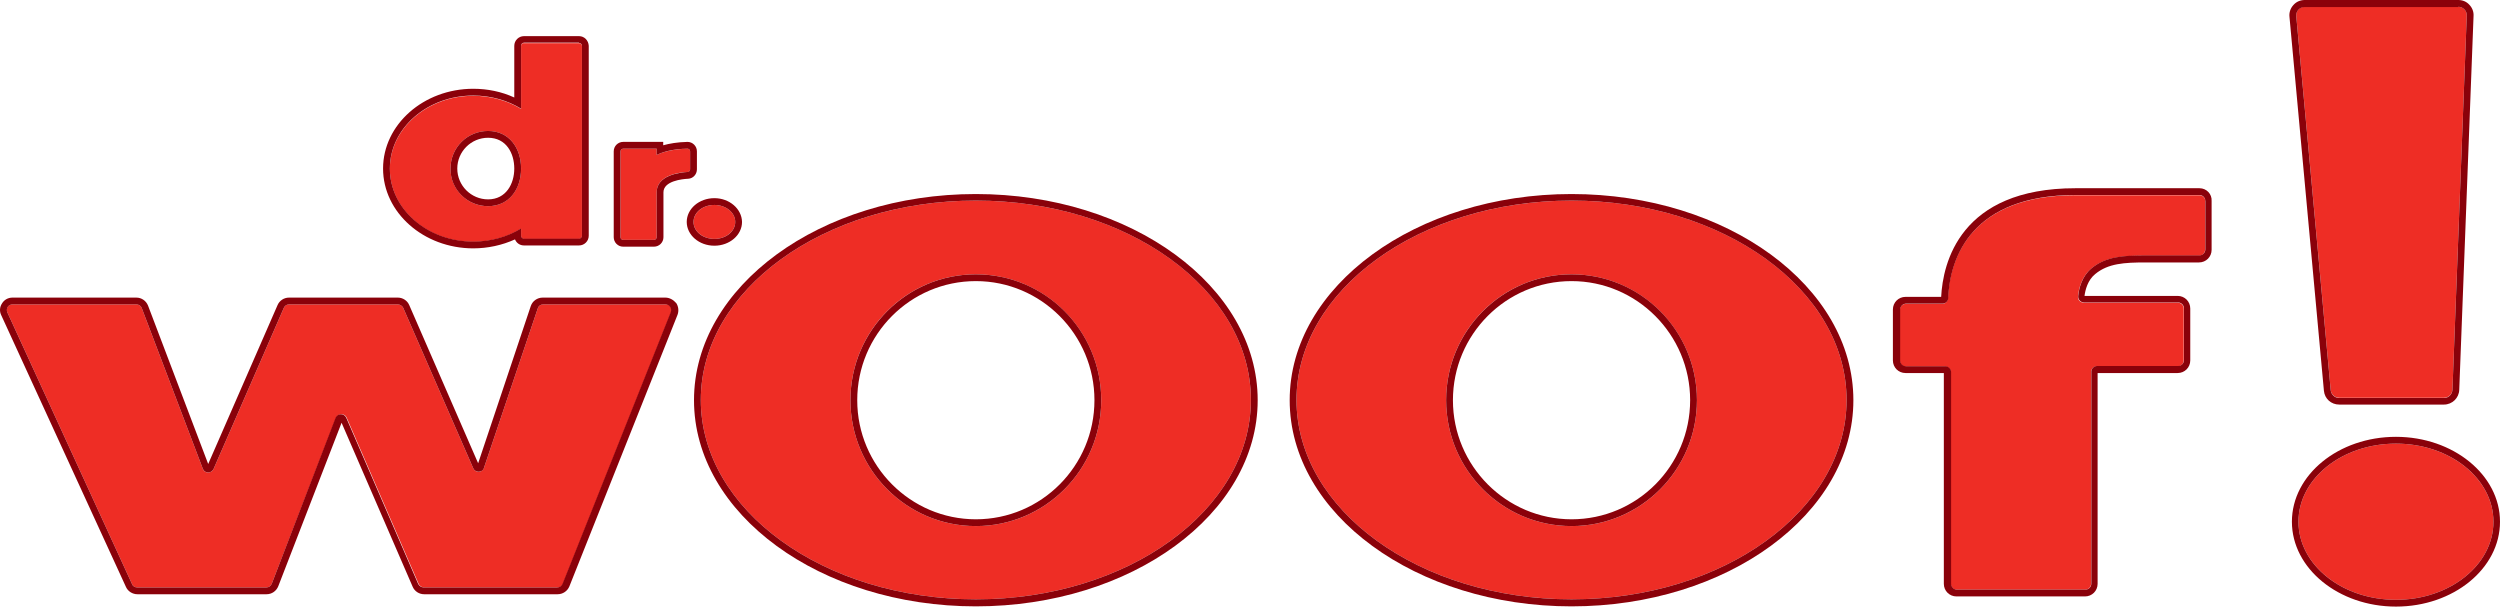
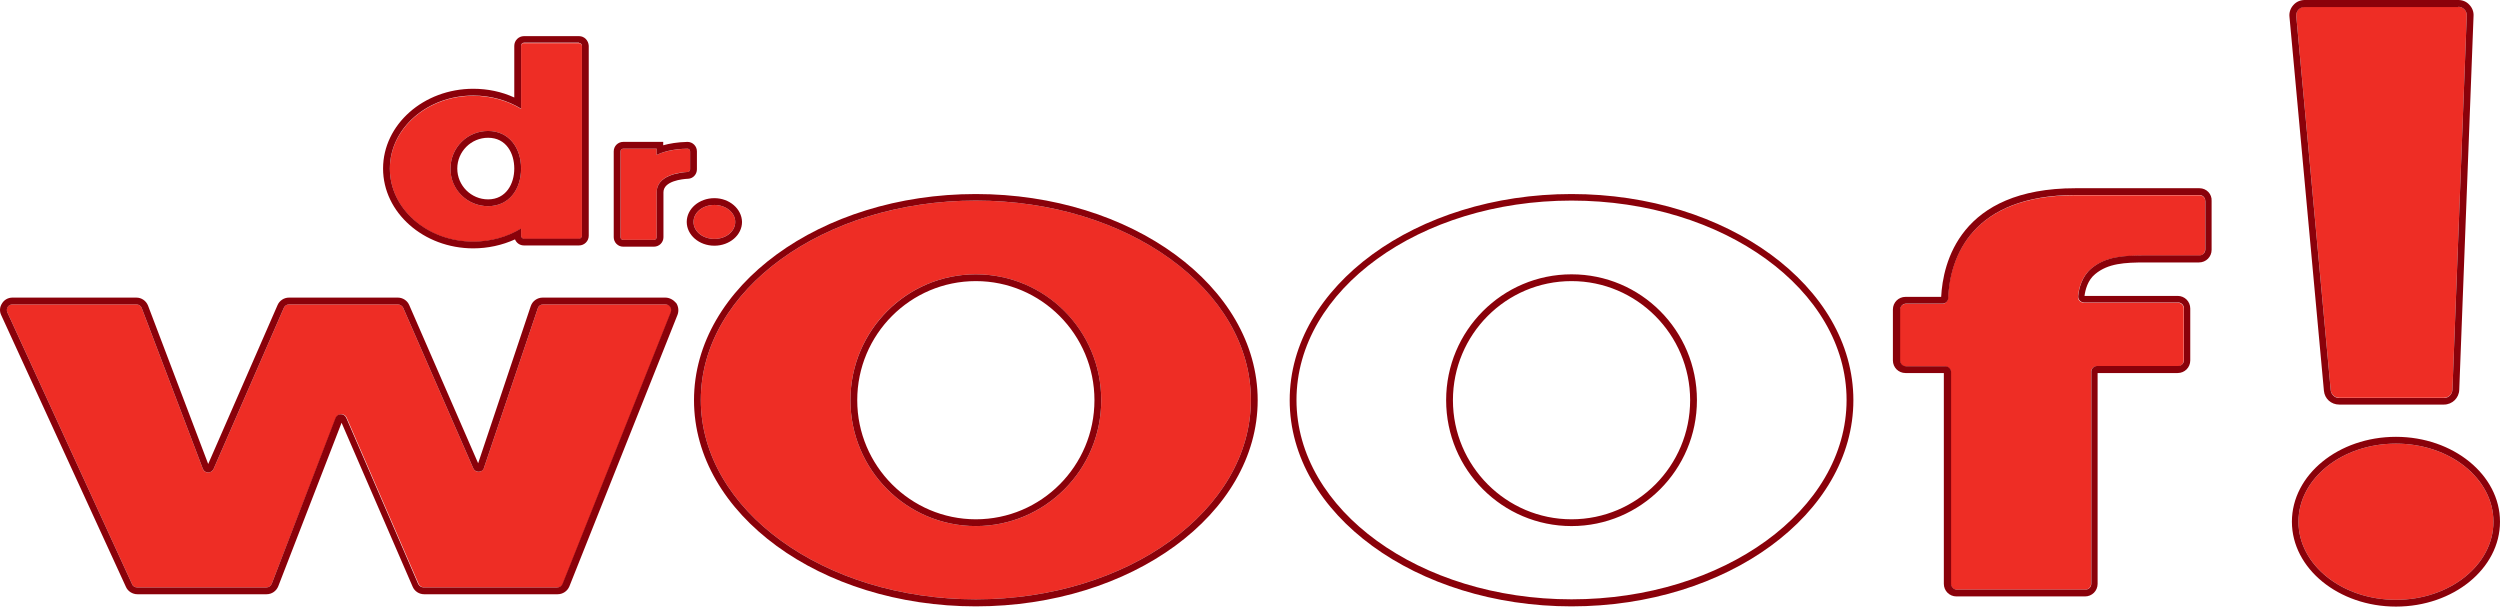
<svg xmlns="http://www.w3.org/2000/svg" width="163" height="40" viewBox="0 0 163 40" fill="none">
  <g id="Group 150">
    <g id="Group">
      <path id="Vector" d="M0.812 19.846H8.893C9.051 19.846 9.193 19.941 9.241 20.084L13.226 30.568C13.336 30.885 13.779 30.885 13.922 30.584L18.508 20.068C18.571 19.925 18.697 19.846 18.855 19.846H25.94C26.082 19.846 26.225 19.941 26.288 20.068L30.858 30.537C31.001 30.853 31.443 30.837 31.554 30.505L35.065 20.099C35.112 19.941 35.255 19.846 35.413 19.846H43.415C43.684 19.846 43.857 20.115 43.763 20.352L36.709 38.064C36.646 38.206 36.52 38.301 36.362 38.301H27.648C27.506 38.301 27.363 38.206 27.3 38.08L22.603 27.232C22.477 26.931 22.034 26.931 21.908 27.247L17.717 38.064C17.654 38.206 17.527 38.301 17.369 38.301H8.94C8.798 38.301 8.655 38.222 8.608 38.08L0.48 20.368C0.353 20.131 0.527 19.846 0.812 19.846Z" fill="#EE2D25" />
      <path id="Vector_2" d="M43.383 19.847C43.652 19.847 43.826 20.115 43.731 20.353L36.678 38.064C36.615 38.207 36.488 38.301 36.33 38.301H27.616C27.474 38.301 27.332 38.207 27.269 38.08L22.572 27.232C22.509 27.089 22.366 27.01 22.224 27.01C22.082 27.01 21.939 27.089 21.876 27.247L17.717 38.064C17.654 38.207 17.527 38.301 17.369 38.301H8.94C8.798 38.301 8.656 38.222 8.608 38.08L0.48 20.369C0.369 20.115 0.543 19.847 0.812 19.847H8.893C9.051 19.847 9.193 19.942 9.241 20.084L13.226 30.569C13.289 30.727 13.431 30.806 13.574 30.806C13.716 30.806 13.842 30.727 13.922 30.584L18.508 20.068C18.571 19.926 18.697 19.847 18.855 19.847H25.94C26.082 19.847 26.225 19.942 26.288 20.068L30.858 30.537C30.922 30.679 31.064 30.758 31.206 30.758C31.349 30.758 31.507 30.679 31.554 30.505L35.065 20.1C35.112 19.942 35.255 19.847 35.413 19.847H43.383ZM43.383 19.404H35.381C35.033 19.404 34.717 19.625 34.606 19.957L31.175 30.205L26.683 19.894C26.557 19.594 26.256 19.404 25.94 19.404H18.84C18.523 19.404 18.223 19.594 18.096 19.894L13.574 30.252L9.652 19.926C9.525 19.609 9.225 19.404 8.893 19.404H0.812C0.527 19.404 0.274 19.546 0.132 19.783C-0.026 20.021 -0.042 20.305 0.084 20.558L8.213 38.27C8.339 38.554 8.64 38.744 8.956 38.744H17.385C17.717 38.744 18.017 38.539 18.144 38.222L22.271 27.564L26.905 38.254C27.031 38.554 27.332 38.744 27.648 38.744H36.362C36.694 38.744 36.994 38.539 37.121 38.238L44.174 20.527C44.269 20.274 44.237 19.989 44.095 19.767C43.905 19.546 43.652 19.404 43.383 19.404Z" fill="#8A010A" />
    </g>
    <g id="Group_2">
-       <path id="Vector_3" d="M102.464 13.078C92.564 13.078 84.531 18.898 84.531 26.077C84.531 33.257 92.564 39.076 102.464 39.076C112.364 39.076 120.397 33.257 120.397 26.077C120.397 18.898 112.379 13.078 102.464 13.078ZM102.464 34.3C97.957 34.3 94.288 30.632 94.288 26.093C94.288 21.554 97.941 17.886 102.464 17.886C106.971 17.886 110.64 21.554 110.64 26.093C110.64 30.616 106.987 34.3 102.464 34.3Z" fill="#EE2D25" />
-       <path id="Vector_4" d="M102.464 13.078C112.364 13.078 120.397 18.898 120.397 26.077C120.397 33.257 112.364 39.076 102.464 39.076C92.565 39.076 84.531 33.257 84.531 26.077C84.531 18.898 92.565 13.078 102.464 13.078ZM102.464 34.3C106.971 34.3 110.64 30.632 110.64 26.093C110.64 21.554 106.987 17.886 102.464 17.886C97.957 17.886 94.288 21.554 94.288 26.093C94.288 30.632 97.957 34.3 102.464 34.3ZM102.464 12.651C92.327 12.651 84.088 18.676 84.088 26.093C84.088 33.51 92.327 39.535 102.464 39.535C112.601 39.535 120.84 33.51 120.84 26.093C120.84 18.676 112.601 12.651 102.464 12.651ZM102.464 33.858C98.21 33.858 94.731 30.379 94.731 26.093C94.731 21.807 98.194 18.328 102.464 18.328C106.718 18.328 110.197 21.807 110.197 26.093C110.197 30.379 106.734 33.858 102.464 33.858Z" fill="#8A010A" />
+       <path id="Vector_4" d="M102.464 13.078C112.364 13.078 120.397 18.898 120.397 26.077C120.397 33.257 112.364 39.076 102.464 39.076C92.565 39.076 84.531 33.257 84.531 26.077C84.531 18.898 92.565 13.078 102.464 13.078ZM102.464 34.3C106.971 34.3 110.64 30.632 110.64 26.093C110.64 21.554 106.987 17.886 102.464 17.886C97.957 17.886 94.288 21.554 94.288 26.093C94.288 30.632 97.957 34.3 102.464 34.3ZM102.464 12.651C92.327 12.651 84.088 18.676 84.088 26.093C84.088 33.51 92.327 39.535 102.464 39.535C112.601 39.535 120.84 33.51 120.84 26.093C120.84 18.676 112.601 12.651 102.464 12.651ZM102.464 33.858C98.21 33.858 94.731 30.379 94.731 26.093C94.731 21.807 98.194 18.328 102.464 18.328C106.718 18.328 110.197 21.807 110.197 26.093C110.197 30.379 106.734 33.858 102.464 33.858" fill="#8A010A" />
    </g>
    <g id="Group_3">
      <path id="Vector_5" d="M63.625 13.078C53.725 13.078 45.692 18.898 45.692 26.077C45.692 33.257 53.725 39.076 63.625 39.076C73.524 39.076 81.558 33.257 81.558 26.077C81.558 18.898 73.54 13.078 63.625 13.078ZM63.625 34.3C59.118 34.3 55.449 30.632 55.449 26.093C55.449 21.554 59.102 17.886 63.625 17.886C68.132 17.886 71.801 21.554 71.801 26.093C71.801 30.616 68.148 34.3 63.625 34.3Z" fill="#EE2D25" />
      <path id="Vector_6" d="M63.625 13.078C73.524 13.078 81.558 18.898 81.558 26.077C81.558 33.257 73.524 39.076 63.625 39.076C53.725 39.076 45.692 33.257 45.692 26.077C45.692 18.898 53.725 13.078 63.625 13.078ZM63.625 34.3C68.132 34.3 71.801 30.632 71.801 26.093C71.801 21.554 68.148 17.886 63.625 17.886C59.118 17.886 55.449 21.554 55.449 26.093C55.449 30.632 59.118 34.3 63.625 34.3ZM63.625 12.651C53.488 12.651 45.249 18.676 45.249 26.093C45.249 33.51 53.488 39.535 63.625 39.535C73.762 39.535 82.001 33.51 82.001 26.093C82.001 18.676 73.762 12.651 63.625 12.651ZM63.625 33.858C59.371 33.858 55.892 30.379 55.892 26.093C55.892 21.807 59.355 18.328 63.625 18.328C67.879 18.328 71.358 21.807 71.358 26.093C71.358 30.379 67.895 33.858 63.625 33.858Z" fill="#8A010A" />
    </g>
    <g id="Group_4">
      <path id="Vector_7" d="M143.786 13.11C143.786 12.904 143.612 12.73 143.406 12.73H135.325C128.525 12.73 127.118 16.811 127.007 19.451C126.991 19.657 126.833 19.815 126.628 19.815H124.256C124.05 19.815 123.876 19.989 123.876 20.195V23.516C123.876 23.721 124.05 23.895 124.256 23.895H126.817C127.023 23.895 127.197 24.069 127.197 24.275V38.065C127.197 38.27 127.371 38.444 127.577 38.444H135.958C136.164 38.444 136.338 38.27 136.338 38.065V24.259C136.338 24.053 136.511 23.879 136.717 23.879H141.999C142.204 23.879 142.378 23.705 142.378 23.5V20.116C142.378 19.91 142.204 19.736 141.999 19.736H135.863C135.642 19.736 135.452 19.546 135.484 19.309C135.531 18.835 135.721 18.044 136.338 17.522C137.286 16.731 138.425 16.668 139.927 16.668H143.391C143.596 16.668 143.77 16.494 143.77 16.289V13.11H143.786Z" fill="#EE2D25" />
      <path id="Vector_8" d="M143.406 12.714C143.612 12.714 143.786 12.889 143.786 13.094V16.273C143.786 16.478 143.612 16.652 143.406 16.652H139.943C138.441 16.652 137.302 16.715 136.353 17.506C135.737 18.028 135.547 18.803 135.499 19.293C135.468 19.515 135.658 19.72 135.879 19.72H142.015C142.22 19.72 142.394 19.894 142.394 20.1V23.484C142.394 23.689 142.22 23.863 142.015 23.863H136.733C136.527 23.863 136.353 24.037 136.353 24.243V38.064C136.353 38.27 136.179 38.444 135.974 38.444H127.592C127.387 38.444 127.213 38.27 127.213 38.064V24.259C127.213 24.053 127.039 23.879 126.833 23.879H124.271C124.066 23.879 123.892 23.705 123.892 23.5V20.179C123.892 19.973 124.066 19.799 124.271 19.799H126.644C126.849 19.799 127.023 19.641 127.023 19.436C127.134 16.794 128.541 12.714 135.341 12.714H143.406ZM143.406 12.272H135.325C127.766 12.272 126.675 17.174 126.564 19.356H124.24C123.781 19.356 123.417 19.72 123.417 20.179V23.5C123.417 23.958 123.781 24.322 124.24 24.322H126.738V38.064C126.738 38.523 127.102 38.887 127.561 38.887H135.942C136.401 38.887 136.764 38.523 136.764 38.064V24.322H141.983C142.442 24.322 142.805 23.958 142.805 23.5V20.116C142.805 19.657 142.442 19.293 141.983 19.293H135.911C135.958 18.914 136.116 18.265 136.606 17.87C137.444 17.174 138.504 17.111 139.911 17.111H143.375C143.833 17.111 144.197 16.747 144.197 16.288V13.11C144.229 12.651 143.865 12.272 143.406 12.272Z" fill="#8A010A" />
    </g>
    <g id="Group_5">
      <path id="Vector_9" d="M160.28 0.443H150.27C149.938 0.443 149.685 0.728 149.716 1.044L151.962 25.429C151.993 25.714 152.231 25.935 152.515 25.935H159.347C159.647 25.935 159.885 25.698 159.9 25.397L160.833 1.012C160.849 0.696 160.596 0.443 160.28 0.443Z" fill="#EE2D25" />
      <path id="Vector_10" d="M160.28 0.443C160.596 0.443 160.849 0.712 160.833 1.012L159.9 25.413C159.885 25.713 159.647 25.951 159.347 25.951H152.515C152.231 25.951 151.993 25.729 151.962 25.445L149.716 1.06C149.685 0.727 149.938 0.459 150.27 0.459H160.28M160.28 0H150.27C149.985 0 149.716 0.111 149.526 0.332C149.337 0.538 149.242 0.822 149.273 1.091L151.519 25.476C151.566 25.998 151.993 26.378 152.515 26.378H159.347C159.885 26.378 160.327 25.951 160.343 25.413L161.276 1.028C161.292 0.759 161.181 0.49 160.992 0.3C160.818 0.111 160.565 0 160.28 0Z" fill="#8A010A" />
    </g>
    <g id="Group_6">
      <path id="Vector_11" d="M156.216 39.108C159.727 39.108 162.573 36.828 162.573 34.016C162.573 31.204 159.727 28.924 156.216 28.924C152.705 28.924 149.859 31.204 149.859 34.016C149.859 36.828 152.705 39.108 156.216 39.108Z" fill="#EE2D25" />
      <path id="Vector_12" d="M156.216 28.924C159.727 28.924 162.573 31.201 162.573 34.016C162.573 36.831 159.727 39.108 156.216 39.108C152.705 39.108 149.859 36.831 149.859 34.016C149.859 31.201 152.705 28.924 156.216 28.924ZM156.216 28.481C152.468 28.481 149.432 30.963 149.432 34.016C149.432 37.068 152.484 39.55 156.216 39.55C159.964 39.55 163 37.068 163 34.016C163 30.963 159.948 28.481 156.216 28.481Z" fill="#8A010A" />
    </g>
    <g id="Group_7">
      <path id="Vector_13" d="M33.974 2.989V7.101C33.088 6.563 32.013 6.247 30.858 6.247C27.854 6.247 25.418 8.382 25.418 11.007C25.418 13.632 27.854 15.767 30.858 15.767C32.013 15.767 33.088 15.45 33.974 14.913V15.387C33.974 15.482 34.053 15.577 34.163 15.577H37.753C37.848 15.577 37.943 15.498 37.943 15.387V3.005C37.943 2.91 37.864 2.815 37.753 2.815H34.163C34.053 2.799 33.974 2.878 33.974 2.989ZM31.823 13.442C30.463 13.442 29.372 12.351 29.372 10.991C29.372 9.631 30.463 8.54 31.823 8.54C33.183 8.54 33.974 9.631 33.974 10.991C33.974 12.351 33.167 13.442 31.823 13.442Z" fill="#EE2D25" />
      <path id="Vector_14" d="M37.753 2.799C37.848 2.799 37.943 2.878 37.943 2.989V15.371C37.943 15.466 37.864 15.561 37.753 15.561H34.163C34.069 15.561 33.974 15.482 33.974 15.371V14.896C33.088 15.434 32.013 15.75 30.858 15.75C27.854 15.75 25.418 13.616 25.418 10.99C25.418 8.365 27.854 6.23 30.858 6.23C32.013 6.23 33.088 6.547 33.974 7.084V2.973C33.974 2.878 34.053 2.783 34.163 2.783H37.753M31.823 13.442C33.183 13.442 33.974 12.35 33.974 10.99C33.974 9.63 33.183 8.539 31.823 8.539C30.463 8.539 29.372 9.63 29.372 10.99C29.356 12.35 30.463 13.442 31.823 13.442ZM37.753 2.356H34.163C33.816 2.356 33.531 2.641 33.531 2.989V6.357C32.709 5.977 31.791 5.788 30.858 5.788C27.616 5.788 24.976 8.128 24.976 10.99C24.976 13.853 27.616 16.193 30.858 16.193C31.807 16.193 32.74 15.988 33.578 15.608C33.673 15.845 33.895 16.003 34.163 16.003H37.753C38.101 16.003 38.386 15.719 38.386 15.371V2.989C38.37 2.641 38.101 2.356 37.753 2.356ZM31.823 12.999C30.716 12.999 29.815 12.097 29.815 10.99C29.815 9.883 30.716 8.982 31.823 8.982C33.009 8.982 33.531 9.994 33.531 10.99C33.531 11.987 32.993 12.999 31.823 12.999Z" fill="#8A010A" />
    </g>
    <g id="Group_8">
      <path id="Vector_15" d="M46.578 15.577C47.329 15.577 47.938 15.081 47.938 14.47C47.938 13.858 47.329 13.363 46.578 13.363C45.826 13.363 45.218 13.858 45.218 14.47C45.218 15.081 45.826 15.577 46.578 15.577Z" fill="#EE2D25" />
      <path id="Vector_16" d="M46.578 13.363C47.321 13.363 47.938 13.853 47.938 14.47C47.938 15.087 47.337 15.577 46.578 15.577C45.818 15.577 45.217 15.087 45.217 14.47C45.217 13.853 45.818 13.363 46.578 13.363ZM46.578 12.92C45.581 12.92 44.775 13.616 44.775 14.47C44.775 15.324 45.581 16.02 46.578 16.02C47.574 16.02 48.38 15.324 48.38 14.47C48.364 13.616 47.558 12.92 46.578 12.92Z" fill="#8A010A" />
    </g>
    <g id="Group_9">
      <path id="Vector_17" d="M42.814 10.105V9.694H40.631C40.536 9.694 40.458 9.773 40.458 9.868V15.466C40.458 15.561 40.536 15.64 40.631 15.64H42.64C42.735 15.64 42.814 15.561 42.814 15.466V12.54C42.814 11.402 44.348 11.228 44.838 11.212C44.933 11.212 44.996 11.133 44.996 11.038V9.868C44.996 9.773 44.917 9.694 44.822 9.694C43.794 9.725 43.162 9.931 42.814 10.105Z" fill="#EE2D25" />
      <path id="Vector_18" d="M42.814 9.694V10.105C43.162 9.931 43.794 9.71 44.822 9.694C44.917 9.694 44.996 9.773 44.996 9.868V11.038C44.996 11.133 44.933 11.196 44.838 11.212C44.332 11.243 42.814 11.418 42.814 12.54V15.466C42.814 15.561 42.735 15.64 42.64 15.64H40.631C40.536 15.64 40.457 15.561 40.457 15.466V9.868C40.457 9.773 40.536 9.694 40.631 9.694H42.814ZM43.257 9.251H42.814H40.631C40.299 9.251 40.015 9.52 40.015 9.868V15.466C40.015 15.798 40.283 16.083 40.631 16.083H42.64C42.972 16.083 43.257 15.814 43.257 15.466V12.54C43.257 11.797 44.49 11.671 44.87 11.655C45.186 11.639 45.439 11.37 45.439 11.038V9.868C45.439 9.536 45.17 9.251 44.822 9.251C44.158 9.267 43.636 9.362 43.241 9.472V9.251H43.257Z" fill="#8A010A" />
    </g>
  </g>
</svg>